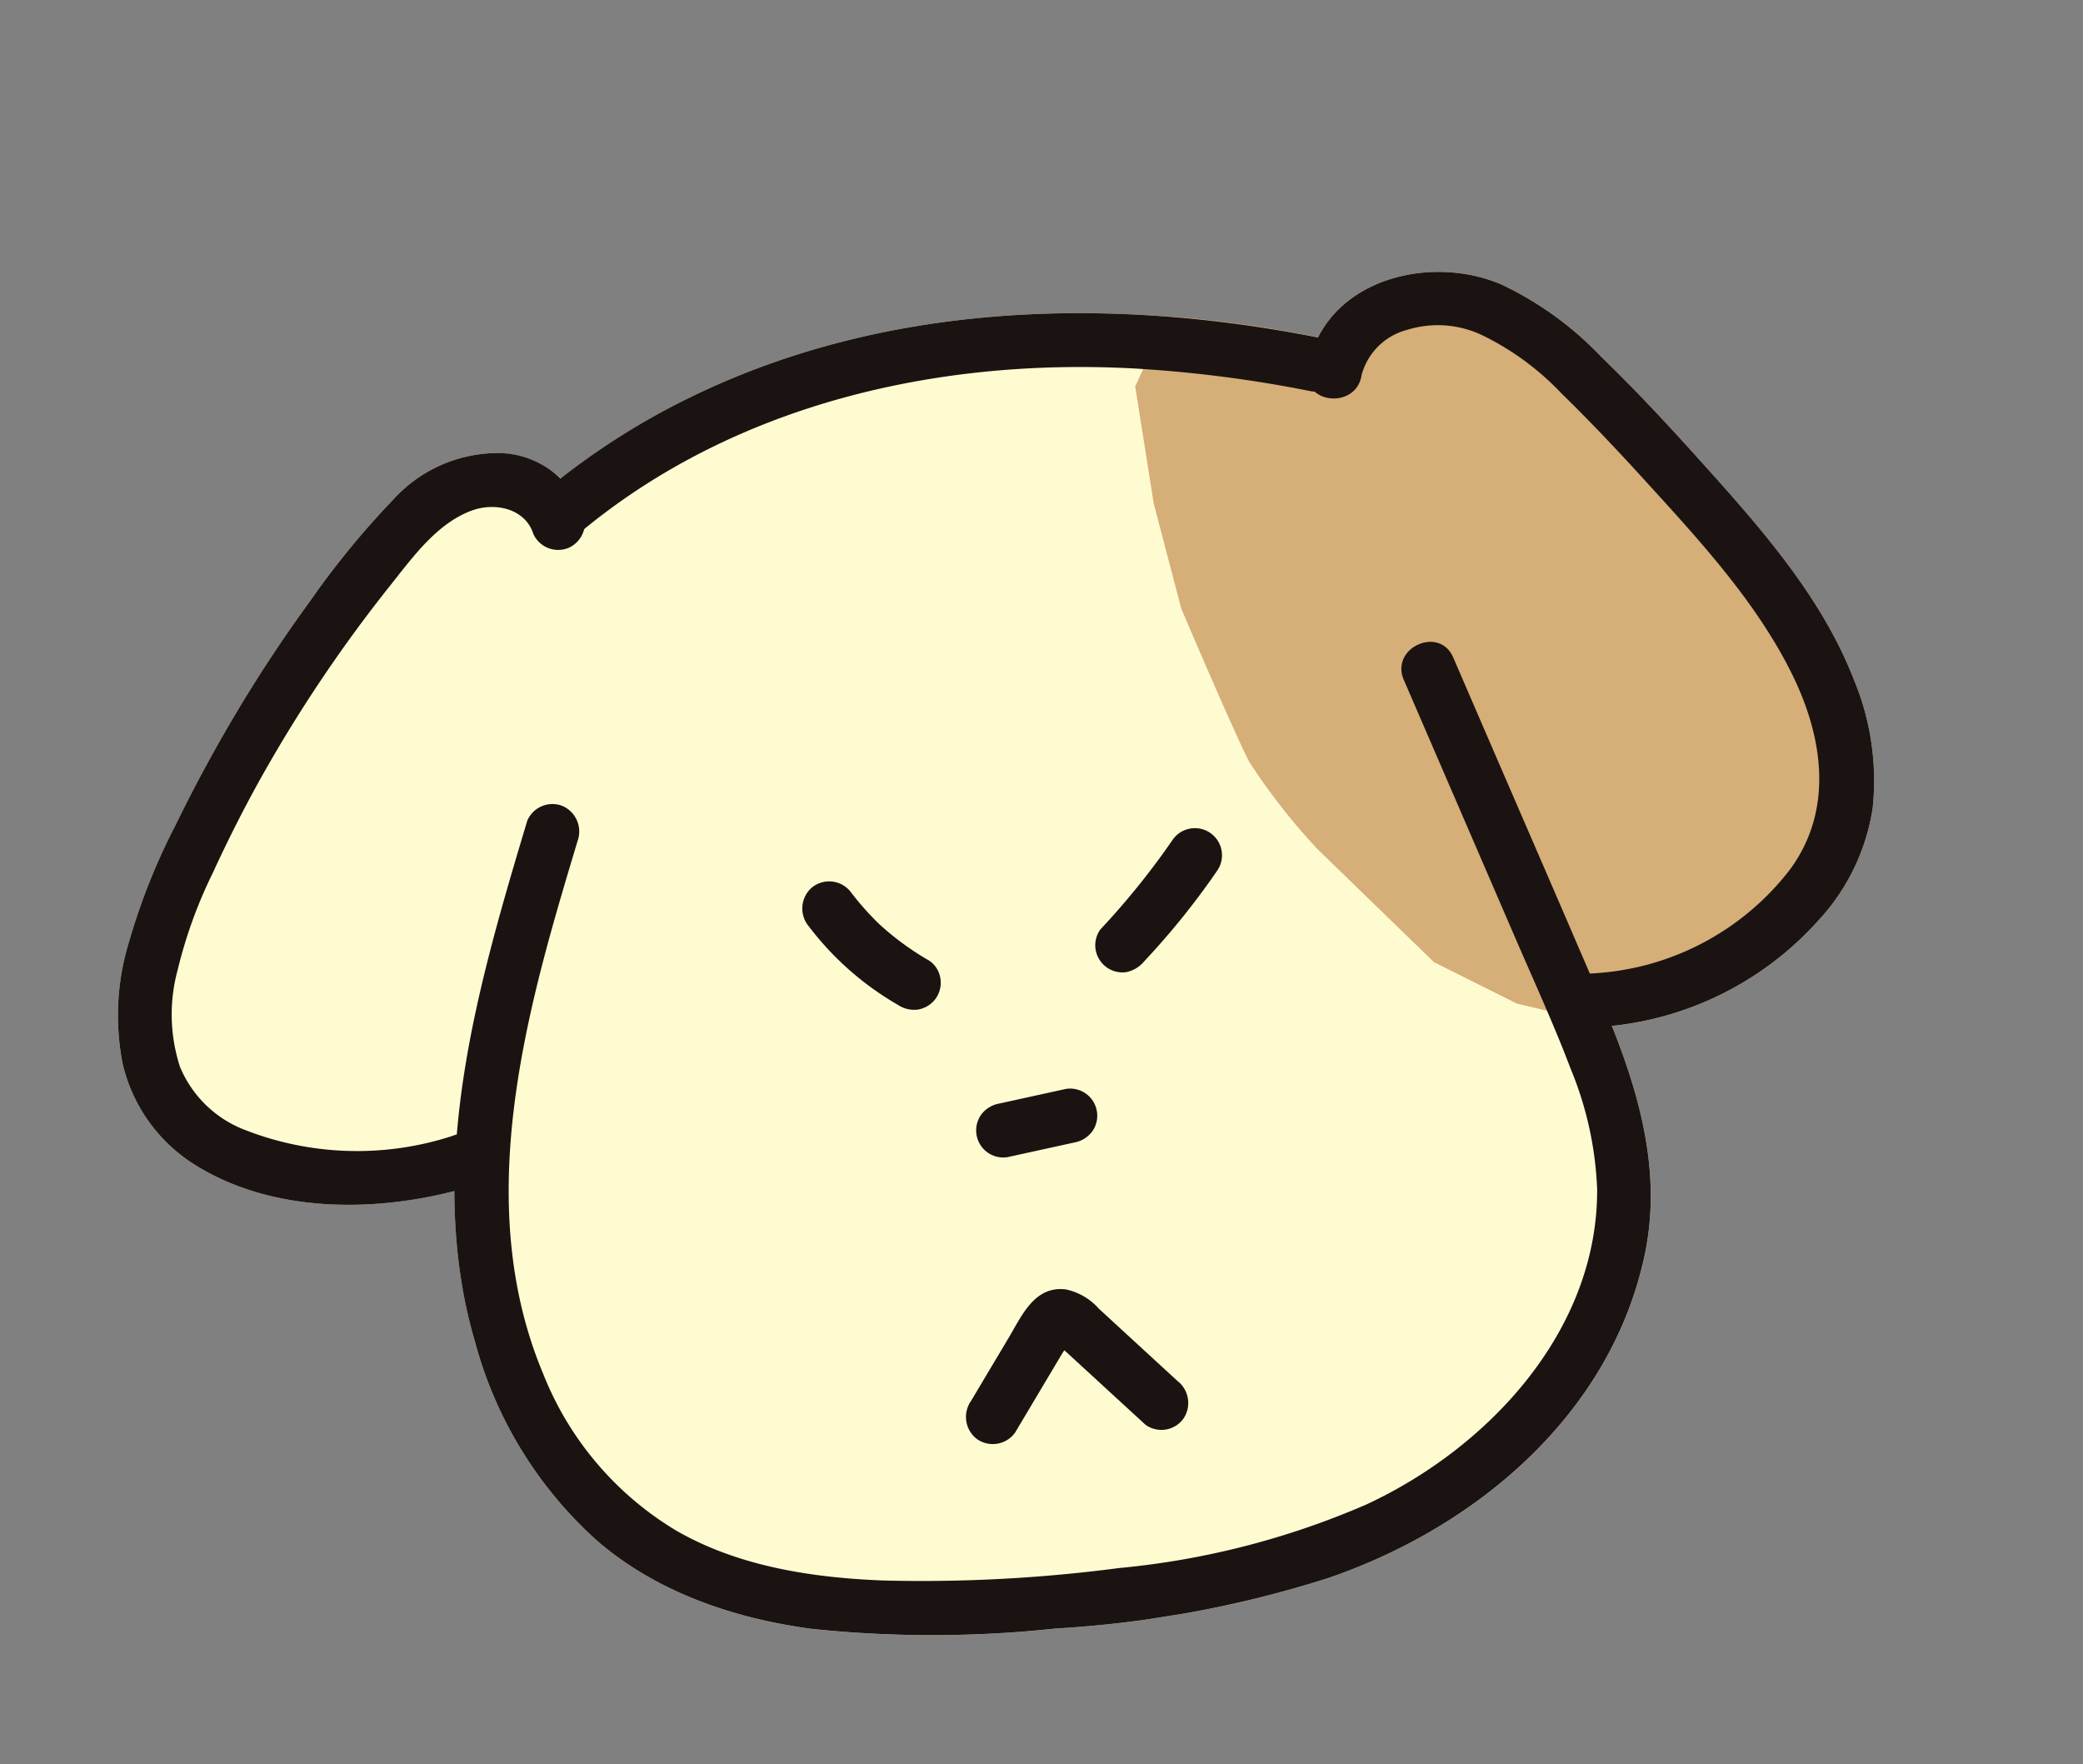
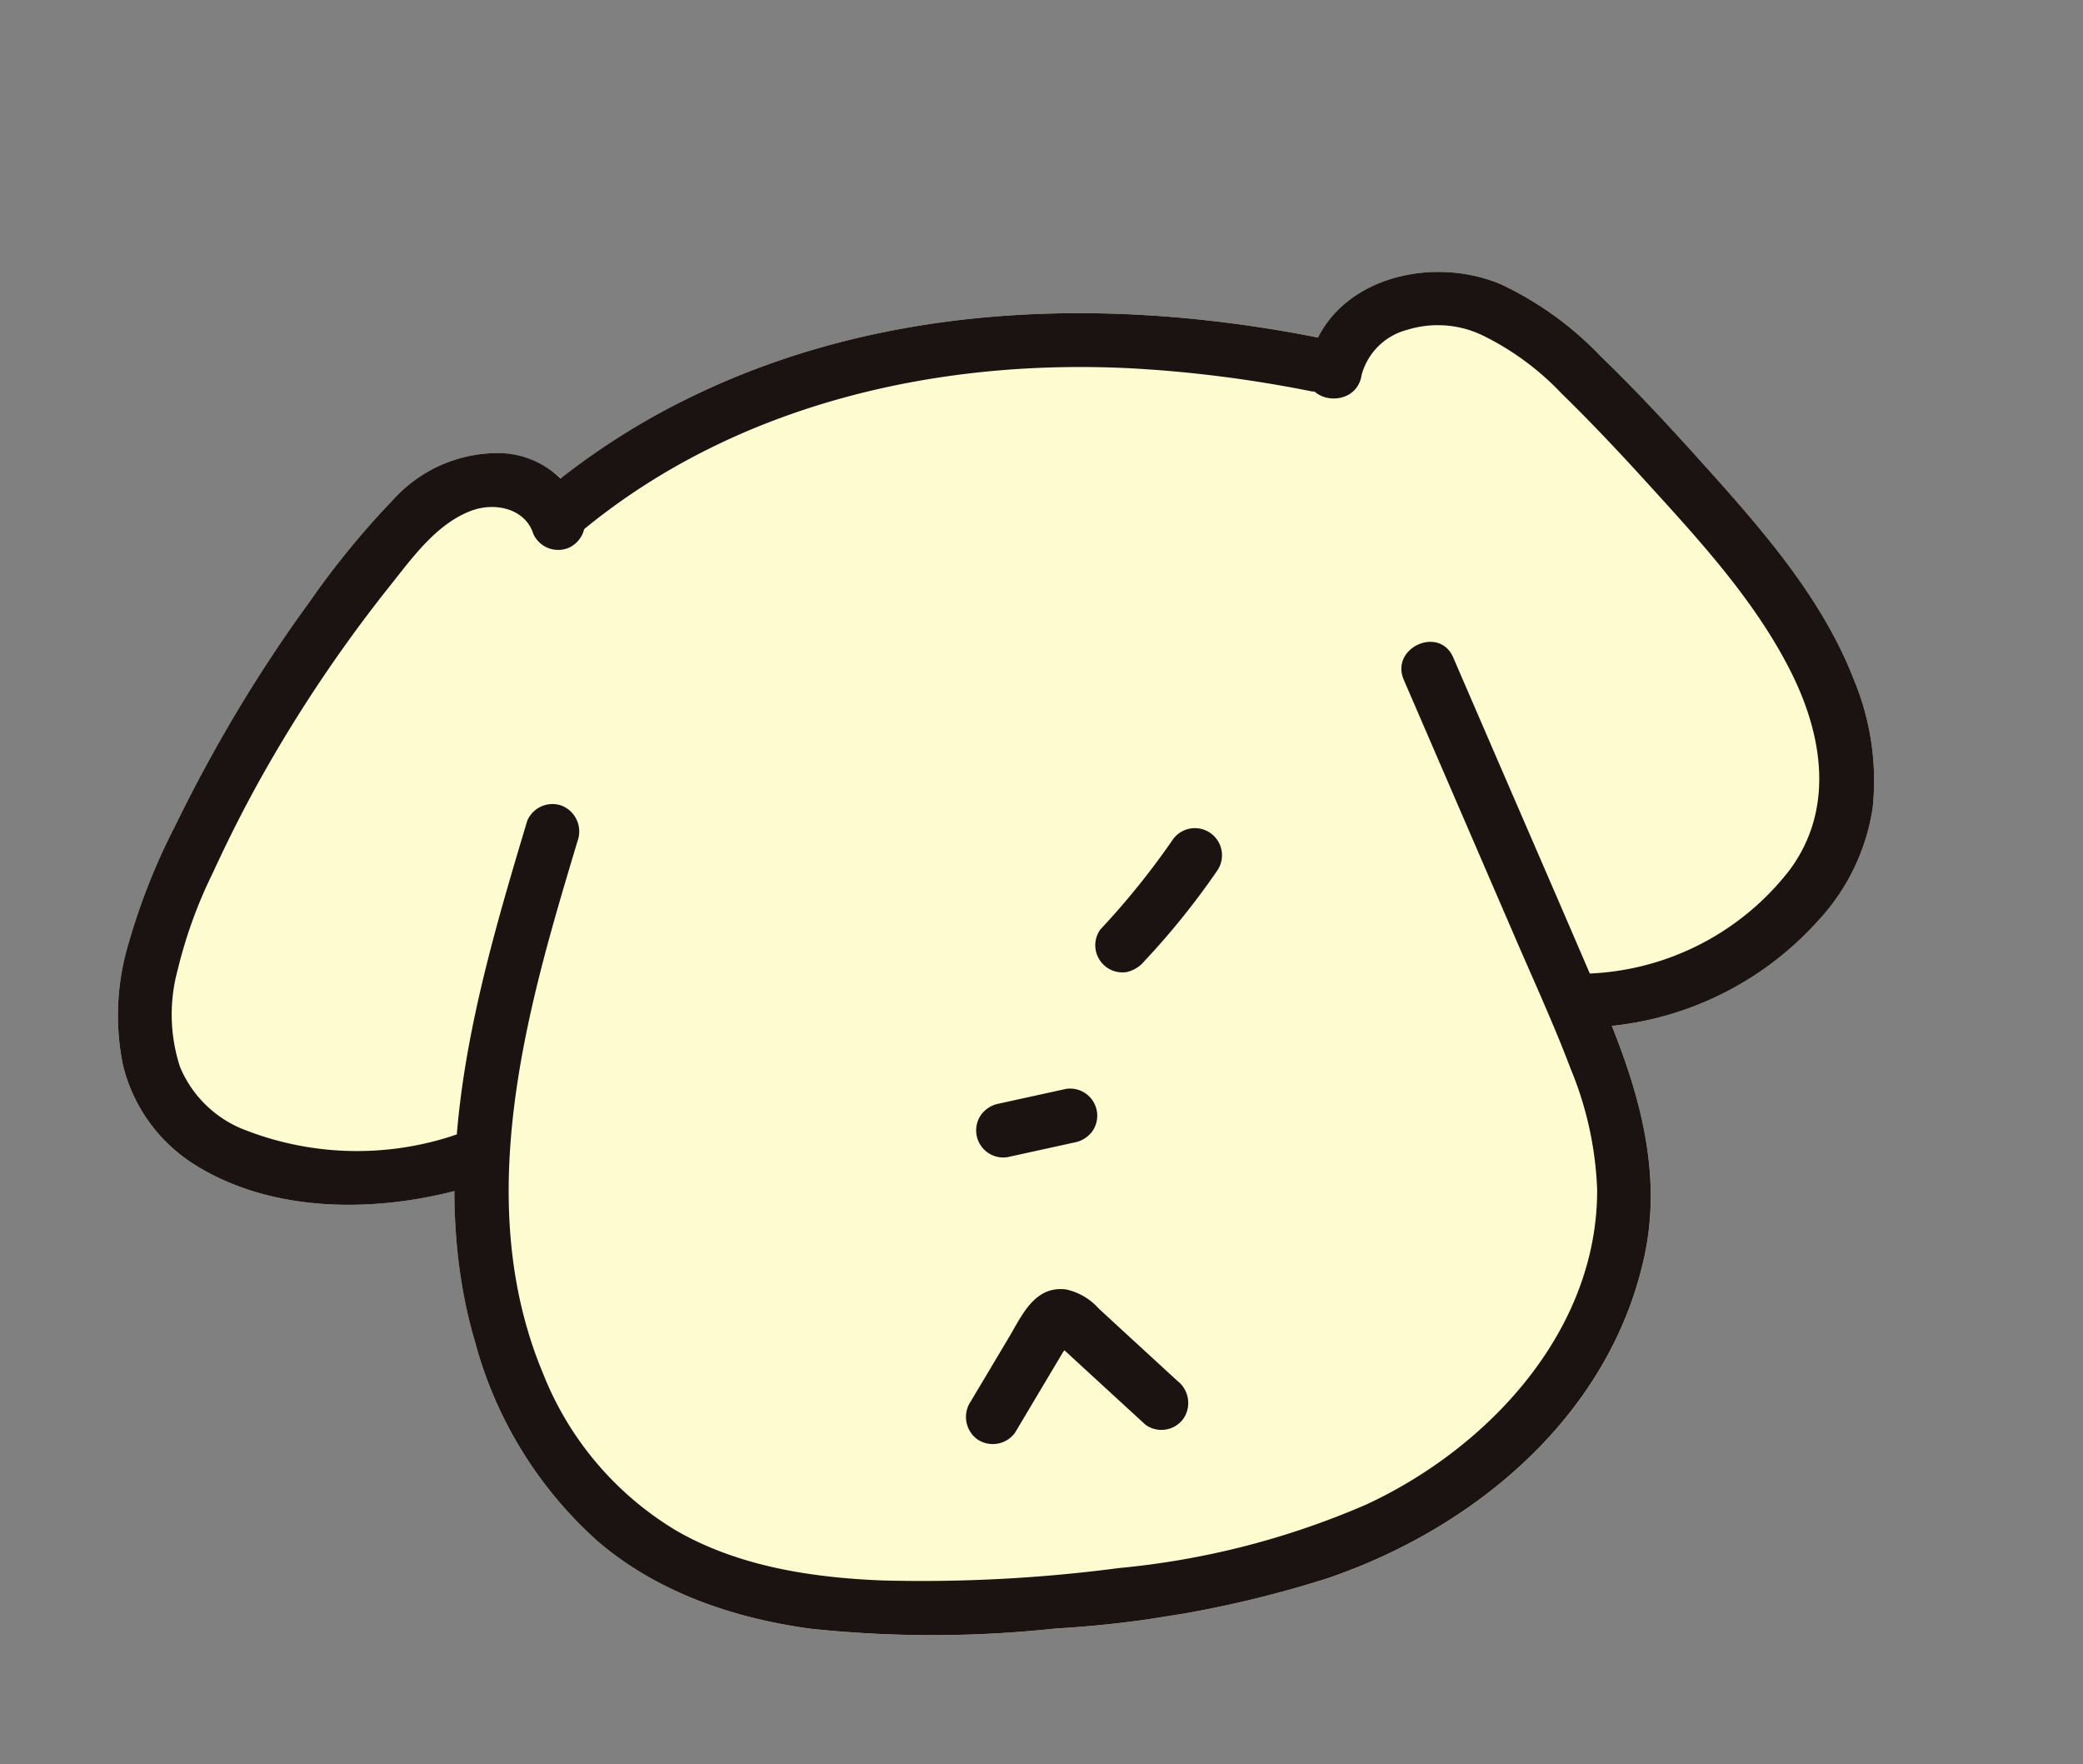
<svg xmlns="http://www.w3.org/2000/svg" width="136.128" height="115.285" viewBox="0 0 136.128 115.285">
  <rect x="0" y="0" width="136.128" height="115.285" fill="#808080" stroke="none" />
  <defs>
    <clipPath id="clip-path">
      <rect id="Rectangle_115" data-name="Rectangle 115" width="122.408" height="97.335" fill="none" />
    </clipPath>
    <clipPath id="clip-path-2">
      <path id="Path_1243" data-name="Path 1243" d="M43.8,18.421a47.36,47.36,0,0,0-9.475,4.012A6.689,6.689,0,0,0,30.6,20.162,9.25,9.25,0,0,0,23.251,22.1a55.008,55.008,0,0,0-6.385,5.685q-3.006,2.989-5.732,6.245-2.766,3.3-5.242,6.838A41.756,41.756,0,0,0,1.709,47.9,16.348,16.348,0,0,0,.041,55.77,10.636,10.636,0,0,0,3.5,62.838c4.389,3.944,10.9,5.038,16.665,4.493a34.99,34.99,0,0,0-.225,9.983A26.768,26.768,0,0,0,25.8,91.38c3.323,3.926,8.02,6.394,12.886,7.854a75.637,75.637,0,0,0,15.8,2.488c2.588.2,5.185.338,7.78.342h.247a59.27,59.27,0,0,0,10.027-.8c10.113-1.748,19.958-7.676,23.778-17.6,1.909-4.958,1.372-10.111.233-15.148a21.129,21.129,0,0,0,14.325-4.639A13.89,13.89,0,0,0,115.61,57.1a17.175,17.175,0,0,0,.085-8.509c-1.265-5.814-4.677-11.054-7.873-15.974-1.649-2.537-3.35-5.05-5.17-7.467a21.865,21.865,0,0,0-5.689-5.647c-3.86-2.4-9.654-2.157-12.343,1.571-.006,0-.012-.006-.019-.009a74.123,74.123,0,0,0-25.369-4.833A53.671,53.671,0,0,0,43.8,18.421" transform="translate(-0.001 -16.236)" fill="none" />
    </clipPath>
  </defs>
  <g id="Group_238" data-name="Group 238" transform="translate(0 19.149) rotate(-9)">
    <g id="Group_233" data-name="Group 233">
      <g id="Group_232" data-name="Group 232" clip-path="url(#clip-path)">
        <path id="Path_1241" data-name="Path 1241" d="M115.695,48.594c-1.264-5.814-4.676-11.054-7.873-15.974-1.648-2.537-3.348-5.051-5.169-7.467a21.835,21.835,0,0,0-5.69-5.647c-3.859-2.4-9.653-2.157-12.342,1.571l-.019-.009C71.634,16.3,57.229,14.4,43.8,18.421a47.336,47.336,0,0,0-9.475,4.012A6.683,6.683,0,0,0,30.6,20.162,9.25,9.25,0,0,0,23.251,22.1a55.074,55.074,0,0,0-6.385,5.685q-3.006,2.991-5.732,6.244-2.766,3.3-5.241,6.839A41.713,41.713,0,0,0,1.709,47.9,16.348,16.348,0,0,0,.04,55.769,10.638,10.638,0,0,0,3.5,62.838c4.389,3.944,10.9,5.038,16.665,4.493a34.984,34.984,0,0,0-.225,9.983A26.771,26.771,0,0,0,25.8,91.38c3.323,3.926,8.02,6.394,12.886,7.854a75.6,75.6,0,0,0,15.8,2.487,72.438,72.438,0,0,0,18.054-.461c10.113-1.748,19.958-7.676,23.778-17.6,1.909-4.958,1.372-10.11.233-15.147a21.133,21.133,0,0,0,14.325-4.639,13.886,13.886,0,0,0,4.735-6.773,17.156,17.156,0,0,0,.086-8.508" transform="translate(0 -4.729)" fill="#fffbd1" />
      </g>
    </g>
    <g id="Group_235" data-name="Group 235" transform="translate(0 11.507)">
      <g id="Group_234" data-name="Group 234" clip-path="url(#clip-path-2)">
-         <path id="Path_1242" data-name="Path 1242" d="M106.272,11.287l-4.233,6.349V25.4l.705,7.055s2.116,8.465,2.822,10.582a40.638,40.638,0,0,0,3.527,6.349l6.349,8.466,4.939,3.527,5.888,2.409s1.872,3.235,6.105,1.824,14.11-8.465,14.11-8.465L152.128,26.1l-5.644-12.7L128.141,0Z" transform="translate(-29.72 -11.507)" fill="#d6ae78" />
-       </g>
+         </g>
    </g>
    <g id="Group_237" data-name="Group 237">
      <g id="Group_236" data-name="Group 236" clip-path="url(#clip-path)">
        <path id="Path_1244" data-name="Path 1244" d="M48.645,25.966c11.185-6.564,24.693-7.45,37.181-4.774a83.023,83.023,0,0,1,11.233,3.294,1.788,1.788,0,0,0,2.179-1.237A1.808,1.808,0,0,0,98,21.069C85.033,16.3,70.627,14.4,57.2,18.421a47.214,47.214,0,0,0-10.343,4.486,1.773,1.773,0,0,0,1.789,3.06" transform="translate(-13.399 -4.729)" fill="#1a1311" />
        <path id="Path_1245" data-name="Path 1245" d="M36.711,54.735c-4.951,10.286-10.187,21.37-8.682,33.1a26.766,26.766,0,0,0,5.855,14.066c3.323,3.927,8.019,6.394,12.886,7.854a75.558,75.558,0,0,0,15.8,2.488,72.438,72.438,0,0,0,18.054-.461c10.113-1.748,19.958-7.676,23.778-17.6,2.156-5.6,1.194-11.449-.235-17.1-1.576-6.235-3.19-12.46-4.785-18.69q-.61-2.381-1.22-4.763c-.566-2.208-3.985-1.271-3.418.943q2.288,8.93,4.575,17.862c.761,2.972,1.594,5.939,2.219,8.944a22.805,22.805,0,0,1,.476,8.067C100.6,98.581,92.34,105.01,83.9,107.413a53.013,53.013,0,0,1-16.627,1.574,98.678,98.678,0,0,1-15.381-1.616c-4.525-.9-9.156-2.376-12.8-5.321A20.914,20.914,0,0,1,32.1,90.565c-2.551-10.427,1.451-20.865,5.834-30.2.6-1.284,1.218-2.563,1.833-3.841a1.819,1.819,0,0,0-.636-2.425,1.787,1.787,0,0,0-2.424.636" transform="translate(-8.087 -15.254)" fill="#1a1311" />
        <path id="Path_1246" data-name="Path 1246" d="M35.381,26.341A6.013,6.013,0,0,0,30.6,21.706a9.25,9.25,0,0,0-7.352,1.938,55.074,55.074,0,0,0-6.385,5.685q-3.005,2.991-5.732,6.245-2.766,3.3-5.241,6.838a41.719,41.719,0,0,0-4.184,7.034A16.347,16.347,0,0,0,.041,57.314,10.636,10.636,0,0,0,3.5,64.383c4.728,4.249,11.918,5.193,17.989,4.34a1.783,1.783,0,0,0,1.238-2.179,1.819,1.819,0,0,0-2.18-1.237A20.135,20.135,0,0,1,7.027,62.658,7.5,7.5,0,0,1,3.71,58.069a11.068,11.068,0,0,1,.839-6.293A30.456,30.456,0,0,1,7.8,45.887c1.368-2.052,2.813-4.054,4.348-5.983A93.512,93.512,0,0,1,22.212,29.126c1.714-1.568,3.606-3.491,5.968-3.981,1.648-.342,3.532.418,3.785,2.138a1.783,1.783,0,0,0,2.179,1.237,1.817,1.817,0,0,0,1.237-2.179" transform="translate(0 -6.273)" fill="#1a1311" />
        <path id="Path_1247" data-name="Path 1247" d="M121.358,24.67a4.171,4.171,0,0,1,3.43-2.481,6.741,6.741,0,0,1,4.825,1.15,17.926,17.926,0,0,1,4.471,4.53c1.583,2.123,3.079,4.314,4.533,6.526,2.865,4.36,5.909,8.91,7.474,13.931,1.371,4.4,1.327,9.2-2.123,12.611A17.477,17.477,0,0,1,129.8,65.582a1.782,1.782,0,0,0-1.772,1.772,1.814,1.814,0,0,0,1.772,1.772,21.069,21.069,0,0,0,15.4-4.55,13.883,13.883,0,0,0,4.735-6.773,17.156,17.156,0,0,0,.086-8.508c-1.264-5.814-4.676-11.054-7.873-15.974-1.648-2.537-3.348-5.051-5.169-7.467a21.836,21.836,0,0,0-5.69-5.647c-4.449-2.771-11.475-2.028-13.343,3.522-.729,2.166,2.692,3.1,3.417.942" transform="translate(-34.322 -5.429)" fill="#1a1311" />
        <path id="Path_1248" data-name="Path 1248" d="M78.566,91.661l4.466-.263a1.874,1.874,0,0,0,1.253-.519,1.773,1.773,0,0,0,0-2.506,1.769,1.769,0,0,0-1.253-.519l-4.466.263a1.874,1.874,0,0,0-1.253.519,1.773,1.773,0,0,0,0,2.506,1.769,1.769,0,0,0,1.253.519" transform="translate(-22.367 -25.588)" fill="#1a1311" />
-         <path id="Path_1249" data-name="Path 1249" d="M64.393,68.167a19.529,19.529,0,0,0,4.965,6.024,1.921,1.921,0,0,0,1.253.519,1.8,1.8,0,0,0,1.253-.519,1.783,1.783,0,0,0,.519-1.253,1.723,1.723,0,0,0-.519-1.253,18.423,18.423,0,0,1-2.991-3.036q.138.18.277.359a18.5,18.5,0,0,1-1.7-2.629,1.786,1.786,0,0,0-2.424-.635,1.81,1.81,0,0,0-.636,2.424" transform="translate(-18.689 -19.078)" fill="#1a1311" />
        <path id="Path_1250" data-name="Path 1250" d="M96.429,66.462a50.231,50.231,0,0,1-5.6,5.068,1.765,1.765,0,0,0-.52,1.253,1.8,1.8,0,0,0,.52,1.252,1.779,1.779,0,0,0,1.252.52,2.081,2.081,0,0,0,1.253-.52,50.161,50.161,0,0,0,5.6-5.068,1.772,1.772,0,0,0-2.506-2.506" transform="translate(-26.302 -19.21)" fill="#1a1311" />
        <path id="Path_1251" data-name="Path 1251" d="M74.739,114.823l2.606-3.131,1.339-1.607a4.566,4.566,0,0,0,.591-.7q.135-.13-.04,0l-.749.079c-.116-.026-.254-.2-.179-.057a4.845,4.845,0,0,0,.544.654l.6.758,1.27,1.6q1.27,1.6,2.54,3.2a1.777,1.777,0,0,0,2.506,0,1.825,1.825,0,0,0,0-2.506l-2.941-3.708-1.4-1.77a3.969,3.969,0,0,0-1.924-1.566c-1.975-.561-3.086,1.22-4.168,2.52l-3.1,3.722a1.813,1.813,0,0,0,0,2.506,1.794,1.794,0,0,0,2.506,0" transform="translate(-20.892 -30.864)" fill="#1a1311" />
      </g>
    </g>
  </g>
</svg>